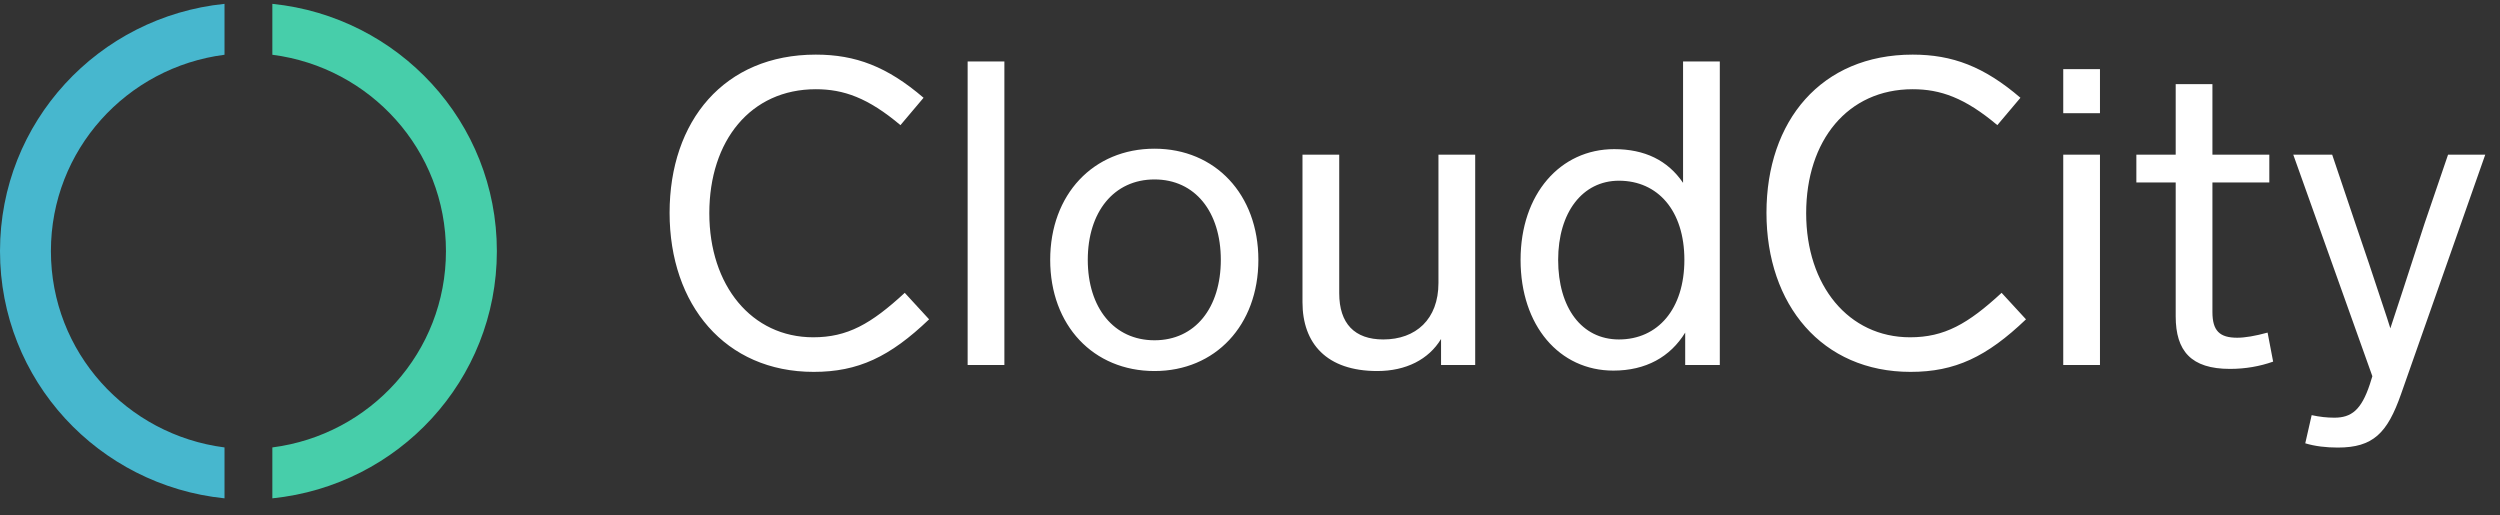
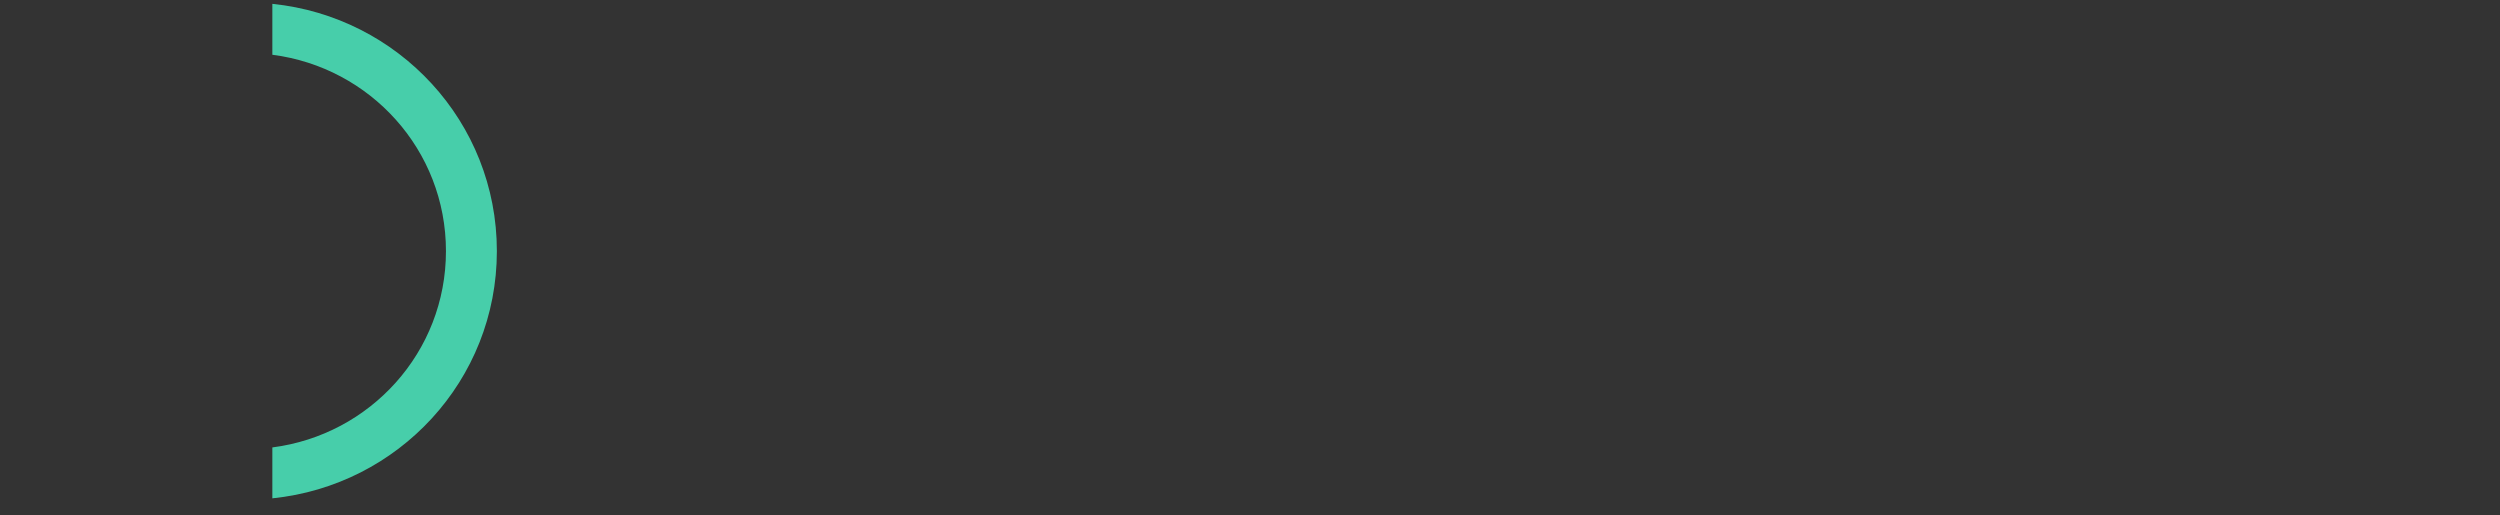
<svg xmlns="http://www.w3.org/2000/svg" fill="none" height="100%" overflow="visible" preserveAspectRatio="none" style="display: block;" viewBox="0 0 165 34" width="100%">
  <rect x="0" y="0" width="165" height="34" fill="#333333" stroke="none" />
  <g id="Logo">
    <g id="Frame 2">
-       <path d="M14.818 0.254C6.509 1.103 4.70876e-05 8.039 4.70876e-05 16.572C4.70876e-05 25.105 6.509 32.042 14.818 32.89V29.53C8.367 28.701 3.36 23.251 3.36 16.572C3.36 9.894 8.367 4.441 14.818 3.614V0.254Z" fill="#47B7CE" id="Path 24" />
      <path d="M32.793 16.572C32.793 8.039 26.286 1.103 17.975 0.254V3.614C24.429 4.443 29.433 9.894 29.433 16.572C29.433 23.251 24.429 28.701 17.975 29.53V32.89C26.286 32.042 32.793 25.105 32.793 16.572Z" fill="#47CEAA" id="Path 23" />
    </g>
-     <path d="M60.955 6.453C58.555 4.394 56.467 3.605 53.842 3.605C47.801 3.605 44.193 7.978 44.193 14.047C44.193 20.115 47.858 24.544 53.701 24.544C56.637 24.544 58.726 23.558 61.321 21.076L59.714 19.327C57.483 21.386 55.93 22.261 53.674 22.261C49.608 22.261 46.815 18.845 46.815 14.075C46.815 9.275 49.551 5.889 53.842 5.889C55.678 5.889 57.285 6.453 59.43 8.259L60.955 6.453ZM66.289 4.057H63.864V24.092H66.289V4.057ZM83.053 17.152C83.053 12.832 80.206 9.814 76.197 9.814C72.159 9.814 69.313 12.832 69.313 17.152C69.313 21.472 72.159 24.488 76.197 24.488C80.206 24.488 83.053 21.472 83.053 17.152ZM71.793 17.152C71.793 13.988 73.515 11.843 76.197 11.843C78.881 11.843 80.574 13.988 80.574 17.152C80.574 20.313 78.881 22.458 76.197 22.458C73.515 22.458 71.793 20.313 71.793 17.152ZM94.938 10.209V18.677C94.938 21.076 93.443 22.404 91.296 22.404C89.405 22.404 88.389 21.358 88.389 19.354V10.209H85.964V19.947C85.964 22.656 87.544 24.488 90.9 24.488C92.793 24.488 94.291 23.726 95.109 22.374V24.092H97.363V10.209H94.938ZM111.082 4.057V12.068C110.067 10.575 108.542 9.843 106.537 9.843C102.979 9.843 100.358 12.802 100.358 17.152C100.358 21.499 102.922 24.46 106.481 24.46C108.626 24.46 110.237 23.558 111.223 21.951V24.092H113.507V4.057H111.082ZM111.169 17.149C111.169 20.397 109.417 22.404 106.849 22.404C104.392 22.404 102.838 20.313 102.838 17.152C102.838 14.018 104.447 11.927 106.849 11.927C109.417 11.927 111.169 13.904 111.169 17.149ZM133.349 6.453C130.949 4.394 128.861 3.605 126.236 3.605C120.195 3.605 116.587 7.978 116.587 14.047C116.587 20.115 120.252 24.544 126.095 24.544C129.031 24.544 131.119 23.558 133.715 21.076L132.106 19.327C129.876 21.386 128.324 22.261 126.065 22.261C122.002 22.261 119.207 18.845 119.207 14.075C119.207 9.275 121.945 5.889 126.236 5.889C128.07 5.889 129.679 6.453 131.824 8.259L133.349 6.453ZM138.598 10.209H136.174V24.092H138.598V10.209ZM138.598 4.564H136.174V7.469H138.598V4.564ZM149.661 21.951C148.843 22.176 148.166 22.29 147.657 22.29C146.5 22.29 146.02 21.838 146.02 20.595V12.041H149.775V10.209H146.02V5.553H143.596V10.209H141V12.041H143.596V20.879C143.596 23.163 144.611 24.347 147.177 24.347C148.193 24.347 149.152 24.178 150.027 23.867L149.661 21.951ZM161.571 10.209L160.019 14.754L158.608 19.099L157.763 21.67L157.538 20.963C156.633 18.224 155.956 16.193 155.476 14.811L153.924 10.209H151.356L156.576 24.831L156.408 25.367C155.845 27.06 155.195 27.567 154.065 27.567C153.586 27.567 153.079 27.512 152.57 27.399L152.147 29.258C152.797 29.455 153.529 29.539 154.292 29.539C156.633 29.539 157.565 28.583 158.467 26.015L164.026 10.209H161.571Z" fill="white" id="Path 22" />
  </g>
</svg>